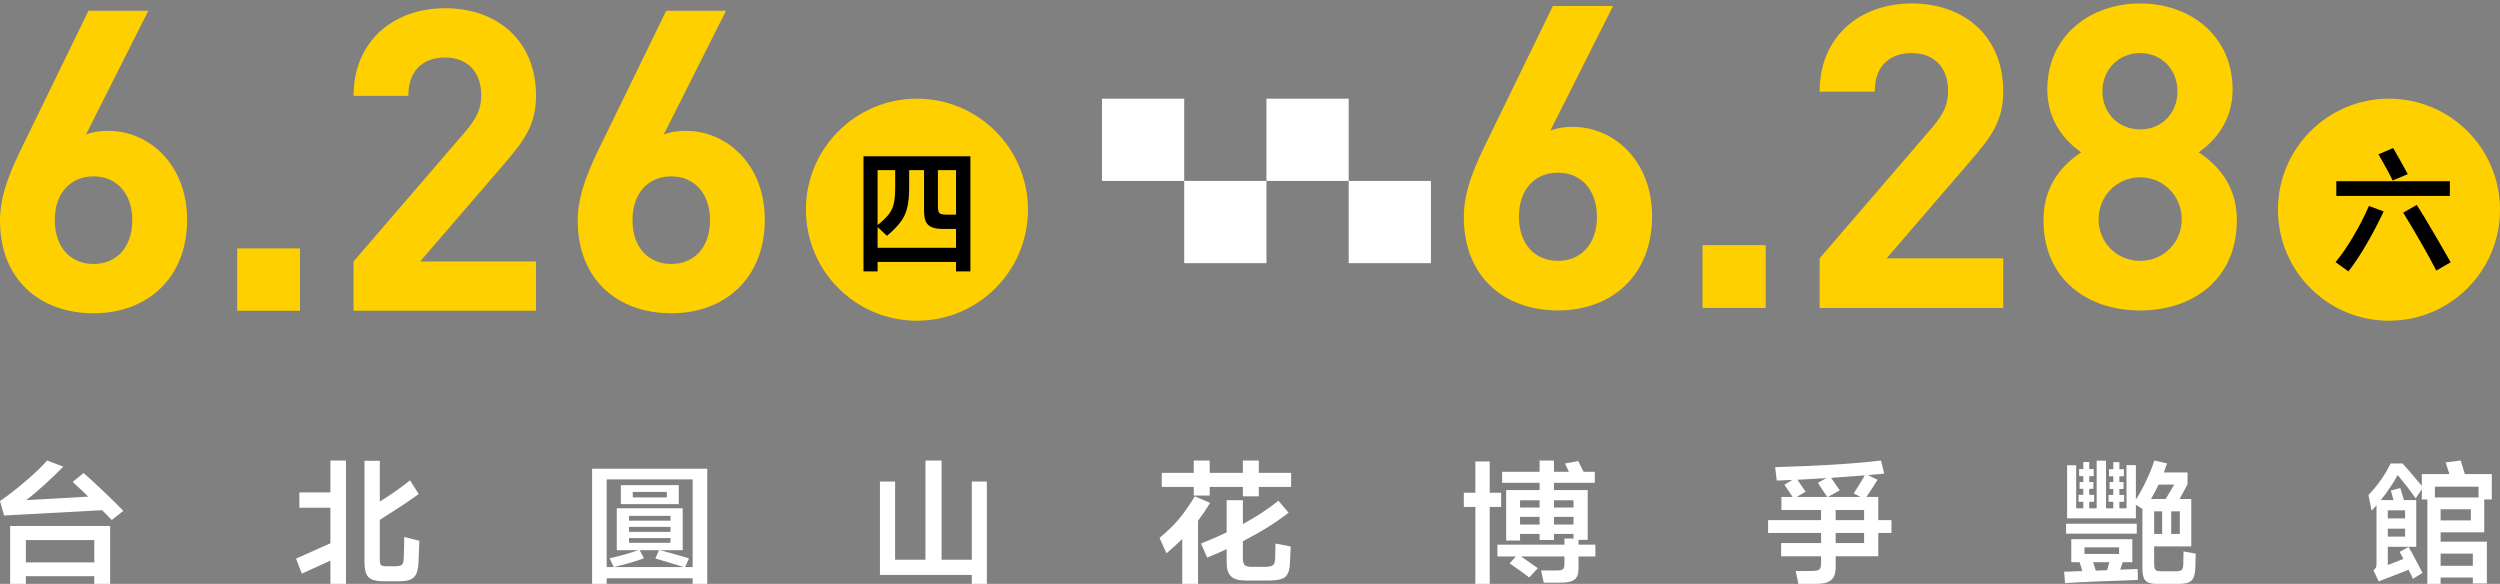
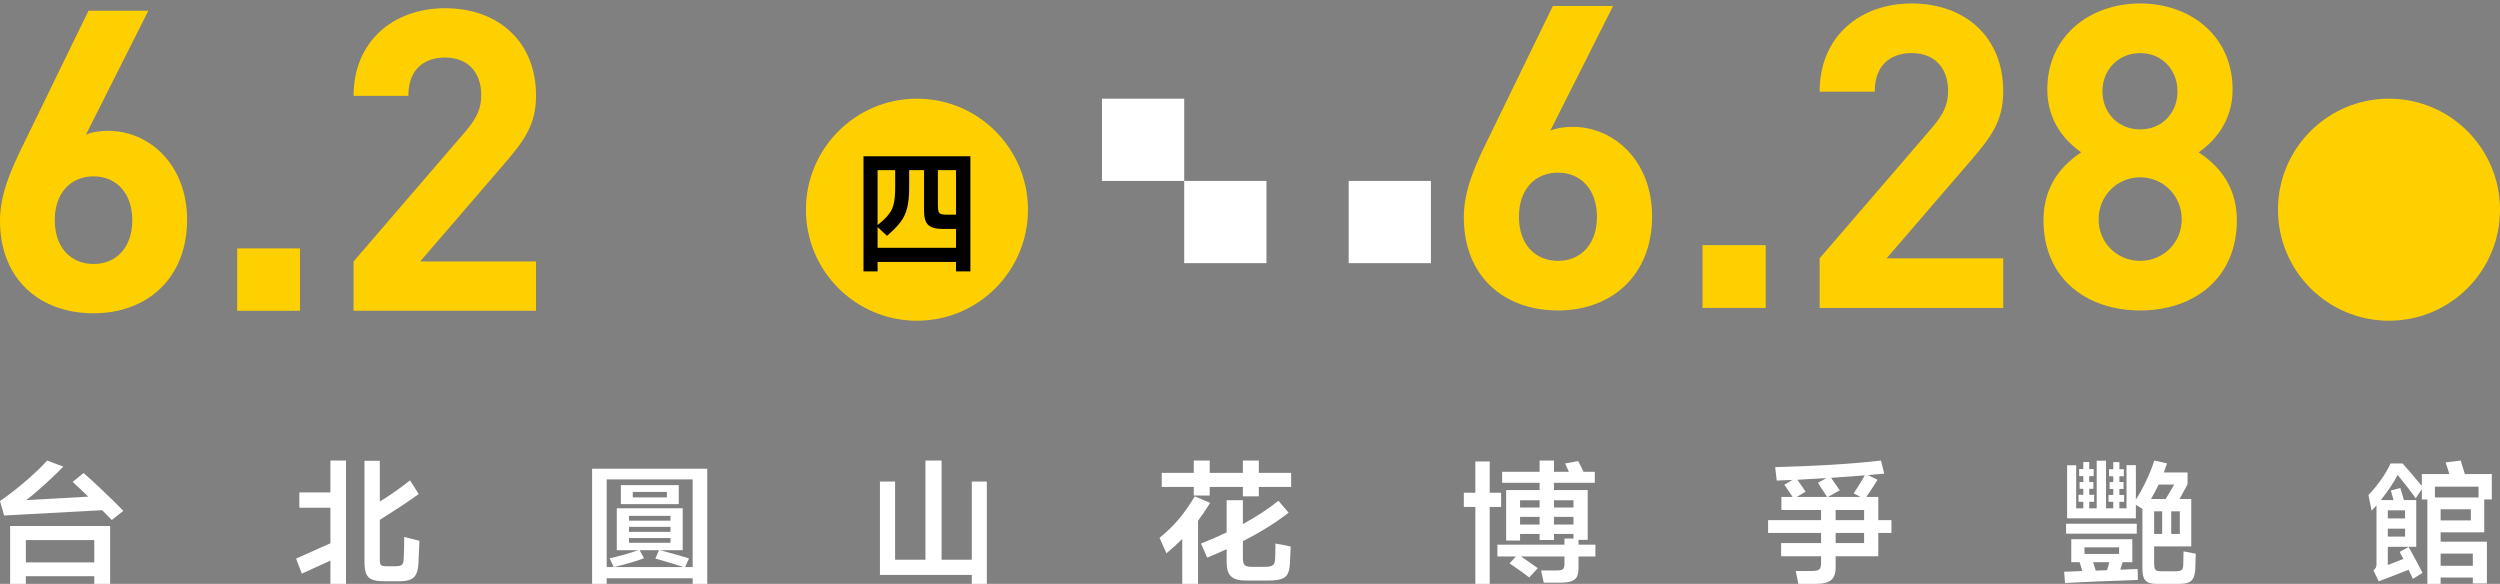
<svg xmlns="http://www.w3.org/2000/svg" width="304" height="71" viewBox="0 0 304 71" fill="none">
  <rect x="0" y="0" width="304" height="71" fill="#808080" stroke="none" />
  <circle cx="111.5" cy="25.5" r="13.5" fill="#FFD000" />
  <circle cx="290.5" cy="25.5" r="13.5" fill="#FFD000" />
-   <path d="M93 26.721C93 33.894 88.082 38.096 81.626 38.096C75.17 38.096 70.251 34.048 70.251 26.824C70.251 23.493 71.686 20.419 73.325 17.089L81.011 1.308H88.286L80.703 16.371C81.574 16.013 82.548 15.91 83.419 15.91C88.338 15.91 93 19.958 93 26.721ZM86.339 26.772C86.339 23.544 84.444 21.444 81.626 21.444C78.91 21.444 76.912 23.391 76.912 26.772C76.912 30.154 78.91 32.101 81.626 32.101C84.341 32.101 86.339 30.154 86.339 26.772Z" fill="#FFD000" />
  <path d="M65.18 37.788H42.994V31.794L56.623 15.961C57.955 14.373 58.519 13.246 58.519 11.555C58.519 8.839 56.931 6.995 54.113 6.995C51.909 6.995 49.655 8.122 49.655 11.657H42.994C42.994 4.996 47.862 1 54.113 1C60.568 1 65.18 5.048 65.18 11.606C65.18 15.141 63.796 17.037 61.286 19.958L51.09 31.794H65.18V37.788Z" fill="#FFD000" />
  <path d="M36.479 37.788H28.845V30.205H36.479V37.788Z" fill="#FFD000" />
  <path d="M22.749 26.721C22.749 33.894 17.831 38.096 11.375 38.096C4.919 38.096 0 34.048 0 26.824C0 23.493 1.435 20.419 3.074 17.089L10.76 1.308H18.035L10.452 16.371C11.323 16.013 12.297 15.91 13.168 15.91C18.087 15.91 22.749 19.958 22.749 26.721ZM16.088 26.772C16.088 23.544 14.193 21.444 11.375 21.444C8.659 21.444 6.661 23.391 6.661 26.772C6.661 30.154 8.659 32.101 11.375 32.101C14.09 32.101 16.088 30.154 16.088 26.772Z" fill="#FFD000" />
  <path d="M302.085 64.735H296.78V65.865H302.407V70.952H300.695V70.225H296.78V71H295.169V60.731H294.492V59.488L293.746 60.602C293.147 59.741 292.418 58.793 291.559 57.76C291.04 58.729 290.356 59.746 289.508 60.812H291.051C290.915 60.338 290.808 59.95 290.729 59.649L291.881 59.342L292.322 60.812H293.814V66.495H290.356V68.707L292.254 67.965L291.797 67.109L292.881 66.511C293.062 66.802 293.333 67.292 293.695 67.981C294.068 68.669 294.362 69.229 294.576 69.66L293.407 70.386C293.215 69.956 293.04 69.59 292.881 69.288L289.254 70.693L288.61 69.353C288.768 69.224 288.87 69.106 288.915 68.998C288.96 68.879 288.983 68.75 288.983 68.61V61.441L288.39 62.103L288 60.198C288.508 59.681 289.011 59.073 289.508 58.373C290.006 57.663 290.401 56.99 290.695 56.355H292.153C292.706 56.969 293.486 57.878 294.492 59.084V57.647H297.847L297.39 56.226L299.22 56L299.729 57.647H303V60.731H302.085V64.735ZM301.39 60.489V59.181H296.085V60.489H301.39ZM296.78 63.282H300.458V61.926H296.78V63.282ZM292.458 63.04V62.055H290.356V63.04H292.458ZM290.356 64.283V65.252H292.458V64.283H290.356ZM300.695 68.804V67.319H296.78V68.804H300.695Z" fill="white" />
  <path d="M267 67.328L266.946 69.222C266.91 69.705 266.825 70.067 266.693 70.308C266.573 70.561 266.374 70.737 266.097 70.835C265.82 70.945 265.411 71 264.869 71H262.214C261.576 71 261.131 70.863 260.878 70.588C260.637 70.325 260.517 69.858 260.517 69.189V61.878L259.722 61.384V63.031H251.361V56.576H252.463V61.812H253.33V61.022H252.752V60.166H253.33V59.441H252.878V58.618H253.33V57.894H252.824V57.037H253.33V56.181H254.052V57.037H254.594V57.894H254.052V58.618H254.558V59.441H254.052V60.166H254.648V61.022H254.052V61.812H254.955V56.017H256.093V61.812H256.977V61.022H256.4V60.182H256.977V59.458H256.526V58.618H256.977V57.91H256.454V57.054H256.977V56.198H257.718V57.054H258.26V57.91H257.718V58.618H258.223V59.458H257.718V60.182H258.296V61.022H257.718V61.812H258.585V56.56H259.722V60.742C260.18 60.039 260.607 59.26 261.005 58.404C261.414 57.548 261.733 56.746 261.962 56L263.515 56.346C263.31 56.917 263.178 57.284 263.117 57.449H266.007V58.865C265.91 59.084 265.585 59.688 265.032 60.676H266.458V66.439H261.944V68.514C261.944 68.799 261.968 69.008 262.016 69.139C262.076 69.271 262.166 69.359 262.287 69.403C262.419 69.447 262.618 69.469 262.883 69.469H264.562C264.923 69.469 265.164 69.414 265.284 69.304C265.417 69.183 265.483 68.969 265.483 68.662C265.483 68.113 265.495 67.575 265.519 67.048L267 67.328ZM262.485 58.931C262.22 59.502 261.913 60.083 261.564 60.676H263.352L264.381 58.931H262.485ZM261.944 62.175V64.924H262.919V62.175H261.944ZM264.02 64.924H265.068V62.175H264.02V64.924ZM251.235 63.689H259.831V64.891H251.235V63.689ZM259.921 69.189L259.957 69.847V70.522C258.91 70.555 257.272 70.616 255.045 70.704C252.83 70.802 251.518 70.868 251.108 70.901L251 69.518L251.632 69.502L253.203 69.436C253.143 69.194 253.035 68.838 252.878 68.365H251.867V65.566H259.289V68.365H258.115C258.091 68.431 257.995 68.733 257.826 69.271L259.921 69.189ZM257.682 66.554H253.474V67.361H257.682V66.554ZM254.521 68.365L254.846 69.386L256.219 69.337L256.327 68.975L256.49 68.365H254.521Z" fill="white" />
  <path d="M230 63.249V64.803H228.398V67.642H223.215V68.996C223.215 69.719 223.031 70.232 222.664 70.532C222.308 70.844 221.693 71 220.821 71H218.685L218.358 69.43H220.321C220.781 69.43 221.079 69.369 221.217 69.246C221.366 69.124 221.441 68.873 221.441 68.494V67.642H216.584V66.039H221.441V64.803H215V63.249H221.441V62.013H216.619V60.426H217.979L216.98 58.94L217.962 58.355C216.998 58.4 216.36 58.428 216.051 58.439L215.861 56.802C218.031 56.746 220.304 56.651 222.681 56.518C225.069 56.373 227.084 56.2 228.726 56L229.122 57.587C228.812 57.631 228.387 57.67 227.847 57.704L227.141 57.771L228.312 58.339C227.922 58.973 227.468 59.669 226.952 60.426H228.398V63.249H230ZM226.228 60.426L225.402 59.992C225.712 59.547 226.073 58.973 226.487 58.272L226.762 57.804L222.664 58.105C222.664 58.105 222.755 58.238 222.939 58.506L223.714 59.625L222.268 60.426H226.228ZM219.564 59.792L218.479 60.426H222.181C222.078 60.271 221.958 60.087 221.82 59.875C221.682 59.664 221.544 59.458 221.406 59.257C221.246 58.979 221.131 58.795 221.062 58.706L222.095 58.138L218.565 58.339L219.564 59.792ZM226.676 62.013H223.215V63.249H226.676V62.013ZM223.215 66.039H226.676V64.803H223.215V66.039Z" fill="white" />
  <path d="M194 66.234V67.67H191.948V69.009C191.948 69.509 191.882 69.885 191.75 70.135C191.618 70.396 191.384 70.581 191.048 70.69C190.724 70.799 190.244 70.853 189.609 70.853H187.719L187.395 69.368H189.285C189.693 69.368 189.95 69.313 190.058 69.205C190.178 69.096 190.238 68.873 190.238 68.535V67.67H184.965C185.841 68.269 186.519 68.742 186.999 69.09L185.955 70.216C185.451 69.814 184.653 69.243 183.561 68.503L184.335 67.67H182.085V66.234H190.238V65.483H191.336V64.928H188.961V65.663H187.215V64.928H184.839V65.728H183.147V59.591H187.215V58.709H182.661V57.371H187.215V56H188.961V57.371H190.778L190.31 56.359L191.912 56.065L192.56 57.371H193.928V58.709H188.961V59.591H193.064V65.646H191.948V66.234H194ZM182.535 59.917V61.647H181.15V71H179.404V61.647H178V59.917H179.404V56.114H181.15V59.917H182.535ZM187.215 61.713V60.831H184.839V61.713H187.215ZM191.336 61.713V60.831H188.961V61.713H191.336ZM184.839 62.855V63.786H187.215V62.855H184.839ZM188.961 62.855V63.786H191.336V62.855H188.961Z" fill="white" />
  <path d="M153.072 56V57.5H157V59.212H153.072V60.353H151.135V59.212H147.099V60.255H145.161V59.212H141.269V57.5H145.161V56H147.099V57.5H151.135V56H153.072ZM147.152 61.152C146.662 61.946 146.172 62.669 145.682 63.321V71H143.762V65.538C143.176 66.114 142.537 66.696 141.843 67.283L141 65.408C141.909 64.658 142.686 63.902 143.332 63.141C143.978 62.38 144.629 61.451 145.287 60.353L147.152 61.152ZM155.063 67.853C155.075 67.723 155.081 67.429 155.081 66.973L155.099 66.092L156.946 66.451L156.857 68.473C156.833 69.06 156.737 69.5 156.57 69.793C156.414 70.098 156.151 70.304 155.78 70.413C155.422 70.533 154.895 70.592 154.202 70.592H151.457C150.644 70.592 150.058 70.424 149.7 70.087C149.341 69.761 149.161 69.201 149.161 68.408V66.777C148.384 67.136 147.595 67.478 146.794 67.804L146.04 66.092C147.129 65.668 148.169 65.217 149.161 64.739V60.826H151.135V63.728C152.785 62.826 154.226 61.88 155.457 60.891L156.695 62.342C155.2 63.516 153.347 64.674 151.135 65.815V67.87C151.135 68.283 151.206 68.565 151.35 68.717C151.505 68.859 151.786 68.929 152.193 68.929H153.717C154.088 68.929 154.363 68.902 154.543 68.848C154.734 68.783 154.865 68.679 154.937 68.538C155.009 68.386 155.051 68.158 155.063 67.853Z" fill="white" />
  <path d="M118.172 68.061V58.553H120V71H118.172V69.908H107V58.553H108.845V68.061H112.535V56H114.498V68.061H118.172Z" fill="white" />
  <path d="M72 71V57H86V71H84.227V70.32H73.773V71H72ZM83.306 68.959H84.227V58.297H73.773V68.959H83.135C81.578 68.464 80.43 68.116 79.691 67.915L80.134 66.903H77.781L78.309 67.884C77.877 68.052 77.298 68.242 76.57 68.453C75.854 68.653 75.206 68.822 74.626 68.959L74.132 67.884C75.314 67.63 76.473 67.304 77.61 66.903H75.001V61.809H83.016V66.903H80.27L80.85 67.061C82.135 67.409 83.112 67.689 83.783 67.899L83.306 68.959ZM82.538 61.303H75.496V58.993H82.538V61.303ZM81.089 59.816H76.945V60.48H81.089V59.816ZM76.485 63.312H81.532V62.727H76.485V63.312ZM81.532 64.672V64.071H76.485V64.672H81.532ZM81.532 65.432H76.485V66.001H81.532V65.432Z" fill="white" />
  <path d="M36.403 59.875H40.178V56H42.074V71H40.178V68.173L36.705 69.753L36 67.924L40.178 66.061V61.737H36.403V59.875ZM51 65.762C51 66.039 50.961 66.953 50.883 68.505C50.849 69.071 50.754 69.509 50.597 69.819C50.452 70.13 50.211 70.351 49.876 70.484C49.551 70.618 49.104 70.684 48.534 70.684H46.705C46.067 70.684 45.581 70.612 45.245 70.468C44.909 70.335 44.669 70.097 44.523 69.753C44.389 69.409 44.322 68.91 44.322 68.256V56.033H46.185V60.989C47.516 60.169 48.74 59.309 49.859 58.411L50.916 60.074C50.39 60.462 49.658 60.967 48.718 61.588C47.779 62.197 46.934 62.741 46.185 63.217V68.073C46.185 68.406 46.235 68.622 46.336 68.722C46.436 68.81 46.654 68.855 46.99 68.855H48.064C48.444 68.855 48.707 68.799 48.852 68.689C48.998 68.567 49.076 68.339 49.087 68.007C49.11 67.641 49.126 67.186 49.138 66.643C49.149 66.1 49.154 65.651 49.154 65.296L51 65.762Z" fill="white" />
  <path d="M10.161 57.518C10.78 58.045 11.583 58.783 12.571 59.73C13.559 60.666 14.369 61.463 15 62.12L13.589 63.234C13.077 62.695 12.684 62.297 12.411 62.039L0.5 62.685L0 60.925C1.024 60.225 2.089 59.396 3.196 58.438C4.315 57.469 5.161 56.657 5.732 56L7.696 56.743C7.065 57.399 6.292 58.142 5.375 58.971C4.47 59.789 3.744 60.403 3.196 60.812L10.732 60.392C10.208 59.875 9.673 59.369 9.125 58.874L8.839 58.6L10.161 57.518ZM3.143 71H1.232V63.96H13.393V71H11.464V70.064H3.143V71ZM11.464 68.384V65.672H3.143V68.384H11.464Z" fill="white" />
-   <path d="M291.008 18C291.414 18.694 292.008 19.752 292.788 21.172L290.944 21.953C290.634 21.281 290.062 20.218 289.228 18.765L291.008 18ZM284.096 22.035H297.904V23.824H284.096V22.035ZM293.879 24.914C294.435 25.782 295.108 26.894 295.899 28.25C296.69 29.594 297.391 30.809 298 31.894L296.252 32.902C295.792 31.991 295.172 30.858 294.392 29.502C293.611 28.146 292.89 26.932 292.227 25.858L293.879 24.914ZM284 31.877C284.759 30.966 285.497 29.893 286.213 28.656C286.94 27.42 287.555 26.216 288.057 25.044L289.853 25.712C289.244 27.013 288.56 28.32 287.801 29.632C287.052 30.934 286.309 32.056 285.572 33L284 31.877Z" fill="black" />
  <path d="M105 33V19H118V33H116.253V31.854H106.715V33H105ZM106.715 30.134H116.253V27.842H114.636C113.83 27.842 113.247 27.684 112.888 27.367C112.54 27.051 112.366 26.488 112.366 25.681V20.687H110.553V22.848C110.553 23.841 110.471 24.655 110.308 25.288C110.155 25.921 109.889 26.488 109.508 26.991C109.137 27.493 108.588 28.055 107.858 28.677L106.715 27.613V30.134ZM108.854 20.687H106.715V27.367C107.335 26.876 107.793 26.434 108.087 26.041C108.392 25.637 108.593 25.2 108.691 24.731C108.8 24.251 108.854 23.607 108.854 22.799V20.687ZM116.253 26.106V20.687H114.048V25.026C114.048 25.342 114.075 25.577 114.129 25.73C114.184 25.872 114.287 25.97 114.44 26.025C114.592 26.079 114.826 26.106 115.142 26.106H116.253Z" fill="black" />
  <path d="M272 26.77C272 33.885 266.741 37.752 260.244 37.752C253.747 37.752 248.488 33.885 248.488 26.77C248.488 22.284 251.066 19.86 253.077 18.52C251.221 17.231 248.952 14.807 248.952 10.889C248.952 4.392 254.108 0.422 260.244 0.422C266.38 0.422 271.484 4.392 271.484 10.889C271.484 14.807 269.216 17.231 267.36 18.52C269.37 19.86 272 22.284 272 26.77ZM265.297 26.666C265.297 23.831 263.08 21.562 260.244 21.562C257.408 21.562 255.191 23.831 255.191 26.666C255.191 29.502 257.408 31.719 260.244 31.719C263.08 31.719 265.297 29.502 265.297 26.666ZM264.782 11.095C264.782 8.465 262.874 6.455 260.244 6.455C257.615 6.455 255.655 8.465 255.655 11.095C255.655 13.776 257.615 15.736 260.244 15.736C262.874 15.736 264.782 13.776 264.782 11.095Z" fill="#FFD000" />
  <path d="M243.592 37.443H221.266V31.41L234.981 15.478C236.322 13.879 236.889 12.745 236.889 11.043C236.889 8.311 235.291 6.455 232.455 6.455C230.238 6.455 227.969 7.589 227.969 11.146H221.266C221.266 4.444 226.164 0.422 232.455 0.422C238.952 0.422 243.592 4.495 243.592 11.095C243.592 14.653 242.2 16.56 239.673 19.499L229.413 31.41H243.592V37.443Z" fill="#FFD000" />
  <path d="M214.71 37.443H207.027V29.811H214.71V37.443Z" fill="#FFD000" />
  <path d="M200.893 26.306C200.893 33.524 195.943 37.752 189.447 37.752C182.95 37.752 178 33.679 178 26.409C178 23.057 179.444 19.964 181.094 16.612L188.828 0.731H196.149L188.518 15.89C189.395 15.529 190.375 15.426 191.251 15.426C196.201 15.426 200.893 19.5 200.893 26.306ZM194.19 26.357C194.19 23.109 192.282 20.995 189.447 20.995C186.714 20.995 184.703 22.954 184.703 26.357C184.703 29.76 186.714 31.72 189.447 31.72C192.179 31.72 194.19 29.76 194.19 26.357Z" fill="#FFD000" />
  <rect x="134" y="12" width="10" height="10" fill="white" />
-   <rect x="154" y="12" width="10" height="10" fill="white" />
  <rect x="144" y="22" width="10" height="10" fill="white" />
  <rect x="164" y="22" width="10" height="10" fill="white" />
</svg>